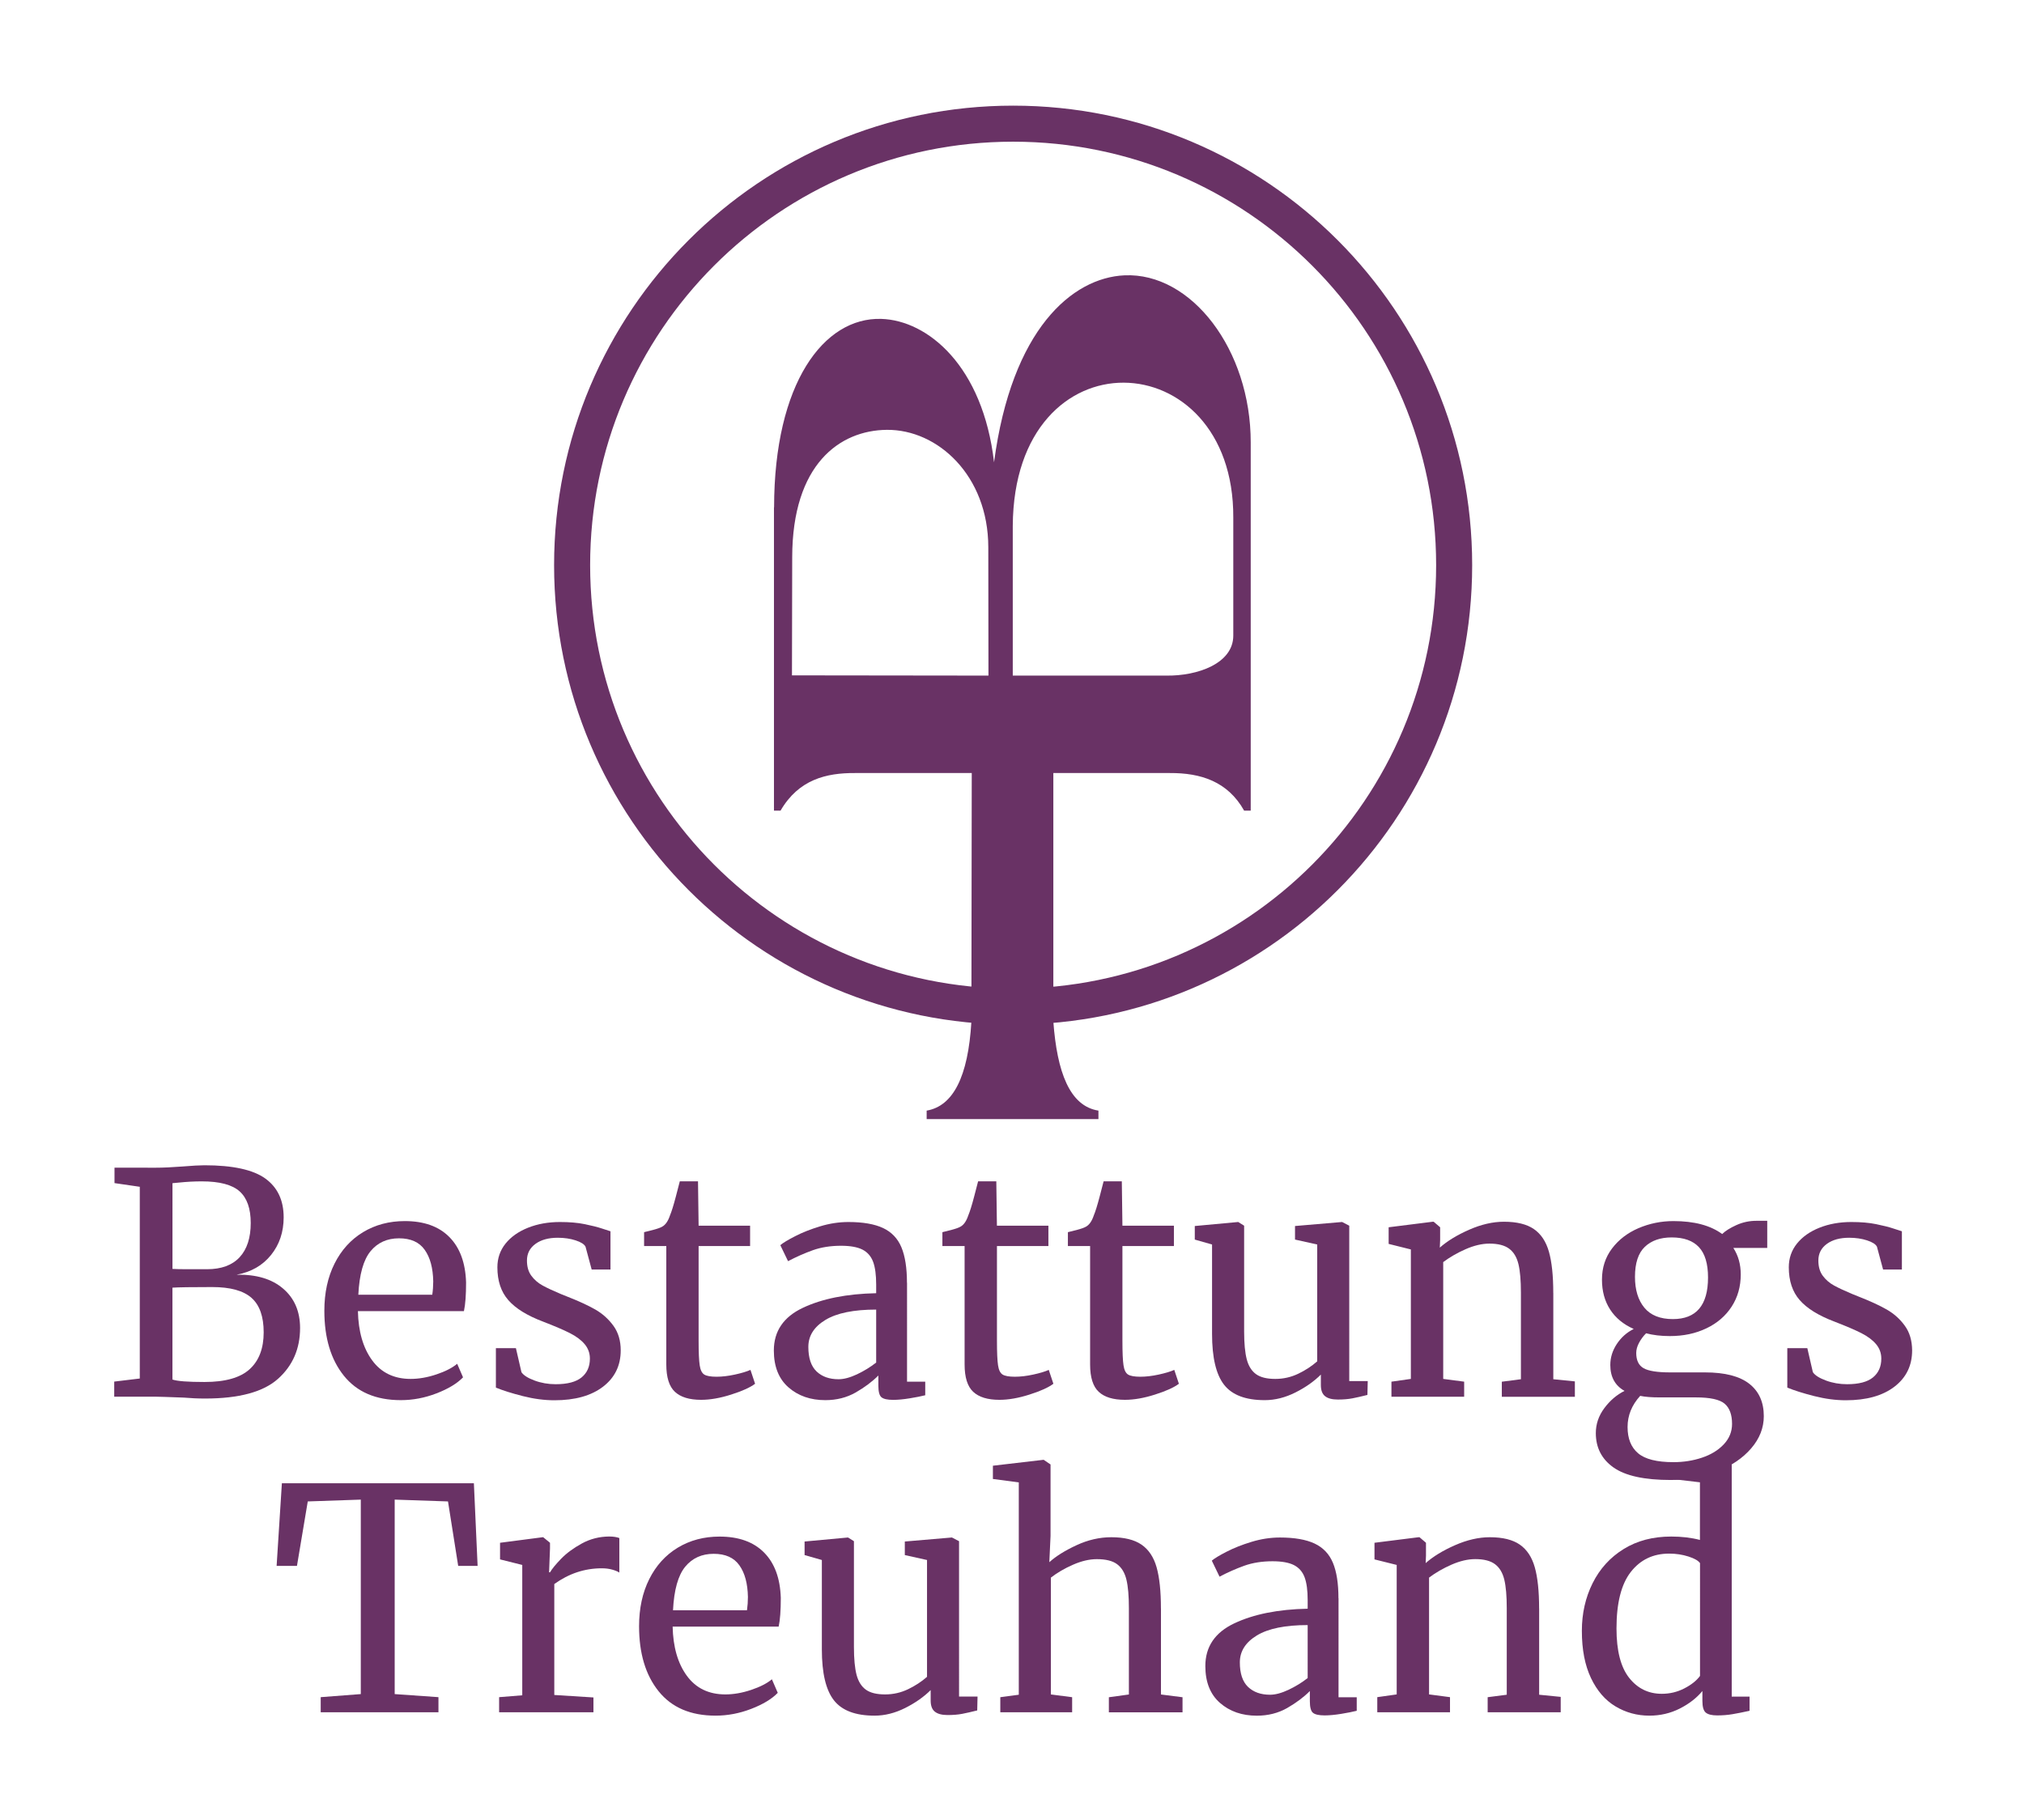
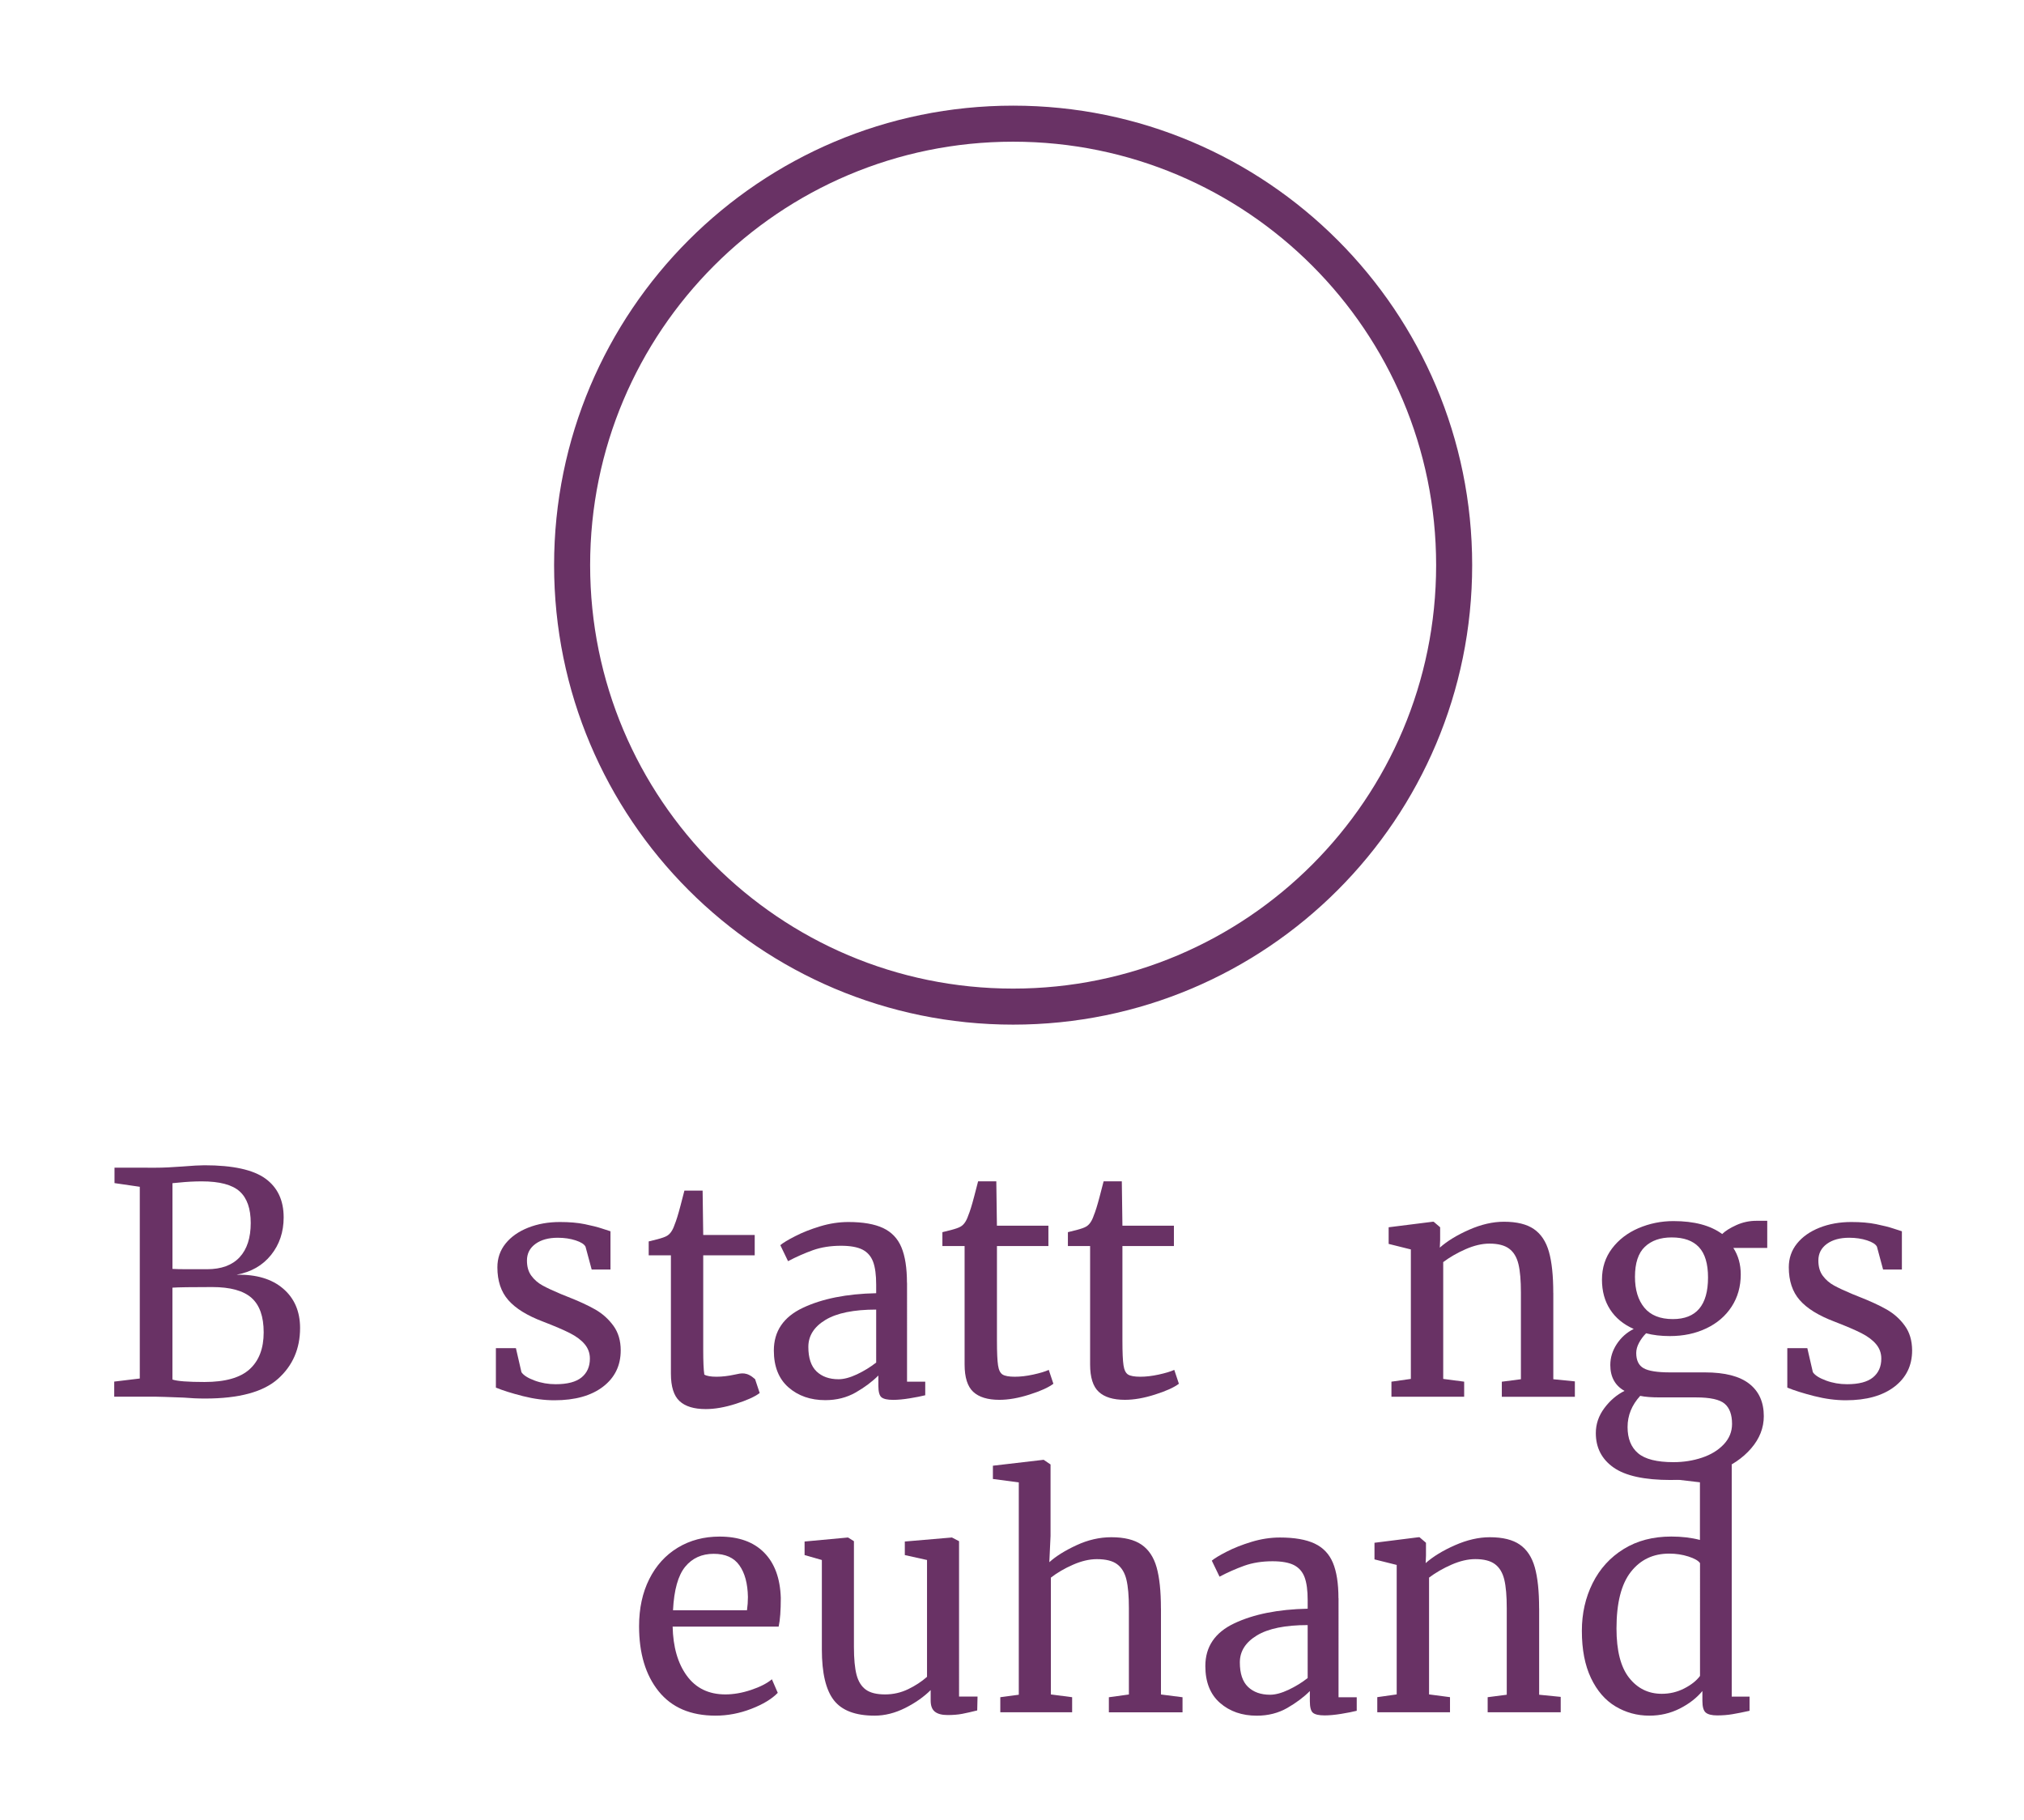
<svg xmlns="http://www.w3.org/2000/svg" version="1.1" id="Ebene_1" x="0px" y="0px" viewBox="0 0 500 450" style="enable-background:new 0 0 500 450;" xml:space="preserve" width="278" height="250">
  <style type="text/css">
	.st0{fill-rule:evenodd;clip-rule:evenodd;fill:#693265;}
	.st1{fill:#693265;}
</style>
  <g>
    <path class="st0" d="M250.28,35.03c57.76,0,104.58,46.87,104.58,104.69c0,57.82-46.82,104.69-104.58,104.69   s-104.58-46.87-104.58-104.69C145.69,81.9,192.52,35.03,250.28,35.03 M250.28,26.12c62.68,0,113.49,50.86,113.49,113.6   c0,62.74-50.81,113.6-113.49,113.6c-62.68,0-113.49-50.86-113.49-113.6C136.79,76.98,187.6,26.12,250.28,26.12" />
-     <path class="st0" d="M288.16,167.03c7.69,0.11,16.54-2.98,16.55-9.88v-29.19c0.19-43.57-54.25-46.06-54.52,2.08v36.99H288.16z    M244.18,167.03l-0.04-31.76c-0.02-17.65-12.47-29.13-25.11-29c-11.61,0.12-23.34,8.49-23.37,31.5l-0.06,29.2   C211.79,166.98,227.98,167.02,244.18,167.03 M191.18,125.43c0.03-30.72,12.29-47.01,26.48-46.59c11.52,0.34,25.16,11.66,27.9,35.46   c4.34-32.84,19.29-45.65,32.26-46.23c16.54-0.74,31.22,18.4,31.2,41.32v91.02c-0.77,0-0.85,0-1.63,0   c-4.07-7.23-10.74-9.33-18.36-9.29l-28.81,0v61.46c0.92,12.41,4.01,20.88,11.15,22v2.09h-42.47v-2.09   c6.51-1.11,10.26-8.31,11.06-22l0.09-61.46c-10.07,0-18.84,0-28.91,0c-7-0.03-13.86,1.55-18.36,9.29h-1.63V125.43z" />
  </g>
  <g>
    <g>
      <path class="st1" d="M69.79,318.58c-2.79-2.39-6.63-3.53-11.51-3.43c3.61-0.66,6.45-2.29,8.53-4.88c2.08-2.59,3.12-5.69,3.12-9.3    c0-4.22-1.51-7.42-4.53-9.6c-3.02-2.18-8.04-3.28-15.05-3.28c-1.17,0-2.97,0.1-5.41,0.3c-2.64,0.2-4.83,0.3-6.55,0.3H28.11v3.81    l6.25,0.91v47.4l-6.32,0.76v3.73h10.13c0.76,0,3.12,0.08,7.09,0.23c1.68,0.15,3.43,0.23,5.26,0.23c8.38,0,14.39-1.63,18.02-4.88    c3.63-3.25,5.45-7.44,5.45-12.57C73.98,324.22,72.59,320.97,69.79,318.58z M42.44,292.52l1.6-0.15c1.93-0.2,3.81-0.3,5.64-0.3    c4.42,0,7.54,0.83,9.37,2.48c1.83,1.65,2.74,4.26,2.74,7.81c0,3.66-0.91,6.48-2.74,8.46c-1.83,1.98-4.52,2.97-8.08,2.97h-4.19    c-2.19,0-3.63-0.02-4.34-0.08V292.52z M61.52,338.51c-2.31,2.11-6.03,3.16-11.16,3.16c-4.11,0-6.76-0.2-7.93-0.61v-22.71    c1.37-0.1,4.65-0.15,9.83-0.15c4.47,0,7.71,0.89,9.72,2.67c2.01,1.78,3.01,4.62,3.01,8.53C64.99,333.36,63.84,336.4,61.52,338.51z    " />
-       <path class="st1" d="M99.89,301.89c-3.86,0-7.3,0.91-10.33,2.74c-3.02,1.83-5.37,4.42-7.05,7.77c-1.68,3.35-2.52,7.24-2.52,11.66    c0,6.71,1.61,12.07,4.84,16.08c3.23,4.01,7.91,6.02,14.06,6.02c3,0,5.94-0.56,8.84-1.68c2.9-1.12,5.08-2.44,6.55-3.96l-1.45-3.35    c-1.22,1.02-2.93,1.89-5.14,2.63c-2.21,0.74-4.33,1.11-6.36,1.11c-4.11,0-7.29-1.54-9.53-4.61c-2.24-3.07-3.4-7.13-3.51-12.15    h26.21c0.36-1.63,0.53-3.99,0.53-7.09c-0.15-4.88-1.54-8.62-4.15-11.24C108.29,303.2,104.62,301.89,99.89,301.89z M106.67,320.1    H88.39c0.25-5.03,1.26-8.61,3.01-10.75c1.75-2.13,4.1-3.2,7.05-3.2c2.9,0,5.02,0.95,6.36,2.86c1.35,1.9,2.04,4.51,2.1,7.81    C106.9,317.94,106.83,319.04,106.67,320.1z" />
      <path class="st1" d="M146.99,323.76c-1.78-1.02-4.09-2.08-6.94-3.2l-1.52-0.61c-1.93-0.81-3.46-1.52-4.57-2.13    c-1.12-0.61-2.05-1.41-2.78-2.4c-0.74-0.99-1.1-2.25-1.1-3.77c0-1.73,0.7-3.1,2.1-4.12c1.4-1.02,3.24-1.52,5.52-1.52    c1.63,0,3.1,0.22,4.42,0.65c1.32,0.43,2.13,0.95,2.44,1.56l1.52,5.64h4.65v-9.45c-0.36-0.1-1.07-0.33-2.13-0.69    c-1.07-0.36-2.48-0.71-4.23-1.07c-1.75-0.36-3.8-0.53-6.13-0.53c-2.9,0-5.52,0.47-7.89,1.41c-2.36,0.94-4.22,2.25-5.56,3.92    c-1.35,1.68-2.02,3.63-2.02,5.87c0,3.35,0.9,6.06,2.71,8.12c1.8,2.06,4.66,3.82,8.57,5.3c2.9,1.12,5.12,2.07,6.67,2.86    c1.55,0.79,2.76,1.69,3.62,2.71c0.86,1.02,1.3,2.21,1.3,3.58c0,1.98-0.69,3.53-2.06,4.65c-1.37,1.12-3.51,1.68-6.4,1.68    c-1.83,0-3.57-0.3-5.22-0.91c-1.65-0.61-2.73-1.3-3.24-2.06l-1.37-5.94h-4.95v9.75c1.73,0.71,3.95,1.41,6.67,2.1    c2.72,0.69,5.32,1.03,7.81,1.03c5.08,0,9.08-1.12,12-3.35c2.92-2.24,4.38-5.23,4.38-8.99c0-2.39-0.6-4.41-1.79-6.06    C150.25,326.11,148.76,324.78,146.99,323.76z" />
-       <path class="st1" d="M181.47,339.84c-1.65,0.36-3.16,0.53-4.53,0.53c-1.42,0-2.43-0.18-3.01-0.53c-0.58-0.36-0.97-1.12-1.14-2.29    c-0.18-1.17-0.27-3.2-0.27-6.1v-23.39h12.73v-5.03h-12.73l-0.15-10.97h-4.5c-0.1,0.41-0.43,1.68-0.99,3.81    c-0.56,2.13-1.04,3.68-1.45,4.65c-0.46,1.37-1.09,2.29-1.9,2.74c-0.41,0.25-1.19,0.53-2.36,0.84c-1.17,0.3-1.88,0.48-2.13,0.53    v3.43h5.49v29.26c0,3.2,0.71,5.46,2.13,6.78c1.42,1.32,3.58,1.98,6.48,1.98c2.23,0,4.71-0.43,7.43-1.3    c2.72-0.86,4.69-1.75,5.91-2.67l-1.14-3.43C184.4,339.1,183.12,339.48,181.47,339.84z" />
+       <path class="st1" d="M181.47,339.84c-1.65,0.36-3.16,0.53-4.53,0.53c-1.42,0-2.43-0.18-3.01-0.53c-0.18-1.17-0.27-3.2-0.27-6.1v-23.39h12.73v-5.03h-12.73l-0.15-10.97h-4.5c-0.1,0.41-0.43,1.68-0.99,3.81    c-0.56,2.13-1.04,3.68-1.45,4.65c-0.46,1.37-1.09,2.29-1.9,2.74c-0.41,0.25-1.19,0.53-2.36,0.84c-1.17,0.3-1.88,0.48-2.13,0.53    v3.43h5.49v29.26c0,3.2,0.71,5.46,2.13,6.78c1.42,1.32,3.58,1.98,6.48,1.98c2.23,0,4.71-0.43,7.43-1.3    c2.72-0.86,4.69-1.75,5.91-2.67l-1.14-3.43C184.4,339.1,183.12,339.48,181.47,339.84z" />
      <path class="st1" d="M224.03,317.13c0-3.66-0.46-6.58-1.37-8.76c-0.91-2.18-2.43-3.77-4.53-4.76c-2.11-0.99-4.97-1.49-8.57-1.49    c-2.34,0-4.67,0.36-7.01,1.07c-2.34,0.71-4.39,1.52-6.17,2.44c-1.78,0.91-3,1.65-3.66,2.21l1.91,3.96    c2.03-1.07,4.08-1.97,6.13-2.71c2.06-0.73,4.38-1.1,6.97-1.1c2.29,0,4.05,0.32,5.3,0.95c1.24,0.64,2.12,1.64,2.63,3.01    c0.51,1.37,0.76,3.25,0.76,5.64v2.13c-7.32,0.15-13.36,1.36-18.14,3.62c-4.78,2.26-7.16,5.78-7.16,10.55c0,3.96,1.21,7,3.62,9.11    c2.41,2.11,5.45,3.16,9.11,3.16c2.79,0,5.3-0.64,7.51-1.9c2.21-1.27,4.08-2.67,5.6-4.19v2.51c0,1.47,0.25,2.43,0.76,2.86    c0.51,0.43,1.47,0.65,2.9,0.65c1.17,0,2.53-0.13,4.08-0.38c1.55-0.25,2.83-0.51,3.85-0.76v-3.35h-4.5V317.13z M216.41,336.87    c-1.42,1.12-3,2.08-4.72,2.9c-1.73,0.81-3.25,1.22-4.57,1.22c-2.29,0-4.1-0.65-5.45-1.94c-1.35-1.3-2.02-3.32-2.02-6.06    c0-2.74,1.41-4.96,4.23-6.67c2.82-1.7,7-2.55,12.54-2.55V336.87z" />
      <path class="st1" d="M255.23,339.84c-1.65,0.36-3.16,0.53-4.53,0.53c-1.42,0-2.43-0.18-3.01-0.53c-0.58-0.36-0.97-1.12-1.14-2.29    c-0.18-1.17-0.27-3.2-0.27-6.1v-23.39H259v-5.03h-12.73l-0.15-10.97h-4.5c-0.1,0.41-0.43,1.68-0.99,3.81    c-0.56,2.13-1.04,3.68-1.45,4.65c-0.46,1.37-1.09,2.29-1.9,2.74c-0.41,0.25-1.19,0.53-2.36,0.84c-1.17,0.3-1.88,0.48-2.13,0.53    v3.43h5.49v29.26c0,3.2,0.71,5.46,2.13,6.78c1.42,1.32,3.58,1.98,6.48,1.98c2.23,0,4.71-0.43,7.43-1.3    c2.72-0.86,4.69-1.75,5.91-2.67l-1.14-3.43C258.17,339.1,256.88,339.48,255.23,339.84z" />
      <path class="st1" d="M286.25,339.84c-1.65,0.36-3.16,0.53-4.53,0.53c-1.42,0-2.43-0.18-3.01-0.53c-0.58-0.36-0.97-1.12-1.14-2.29    c-0.18-1.17-0.27-3.2-0.27-6.1v-23.39h12.73v-5.03h-12.73l-0.15-10.97h-4.5c-0.1,0.41-0.43,1.68-0.99,3.81    c-0.56,2.13-1.04,3.68-1.45,4.65c-0.46,1.37-1.09,2.29-1.9,2.74c-0.41,0.25-1.19,0.53-2.36,0.84c-1.17,0.3-1.88,0.48-2.13,0.53    v3.43h5.49v29.26c0,3.2,0.71,5.46,2.13,6.78c1.42,1.32,3.58,1.98,6.48,1.98c2.23,0,4.71-0.43,7.43-1.3    c2.72-0.86,4.69-1.75,5.91-2.67l-1.14-3.43C289.18,339.1,287.9,339.48,286.25,339.84z" />
-       <path class="st1" d="M333.38,303.03l-1.75-0.91h-0.08l-11.58,0.99v3.35l5.49,1.22v28.88c-1.32,1.17-2.87,2.19-4.65,3.05    c-1.78,0.86-3.68,1.3-5.72,1.3c-2.08,0-3.67-0.39-4.76-1.18c-1.09-0.79-1.86-2.01-2.29-3.66c-0.43-1.65-0.65-3.95-0.65-6.9v-26.14    l-1.45-0.91h-0.08l-10.67,0.99v3.35l4.27,1.22v22.1c0,5.84,0.99,10.03,2.97,12.57c1.98,2.54,5.33,3.81,10.06,3.81    c2.54,0,5.07-0.64,7.58-1.9s4.61-2.74,6.29-4.42v2.59c0,1.27,0.34,2.19,1.03,2.74c0.69,0.56,1.74,0.84,3.16,0.84    c1.37,0,2.58-0.1,3.62-0.3c1.04-0.2,2.27-0.48,3.7-0.84l0.08-3.43h-4.57V303.03z" />
      <path class="st1" d="M383.82,319.65c0-4.27-0.36-7.66-1.07-10.17c-0.71-2.51-1.94-4.38-3.7-5.6c-1.75-1.22-4.23-1.83-7.43-1.83    c-2.74,0-5.61,0.66-8.61,1.98c-3,1.32-5.41,2.8-7.24,4.42l0.08-1.83v-3.2l-1.6-1.37h-0.23l-10.9,1.37v4.11l5.49,1.37v32.01    l-4.8,0.68v3.73h17.98v-3.73l-5.18-0.68v-28.88c1.63-1.22,3.48-2.29,5.56-3.2c2.08-0.91,4.04-1.37,5.87-1.37    c2.13,0,3.76,0.42,4.88,1.26c1.12,0.84,1.88,2.11,2.29,3.81c0.41,1.7,0.61,4.05,0.61,7.05v21.41l-4.72,0.61v3.73h18.06v-3.81    l-5.33-0.53V319.65z" />
      <path class="st1" d="M429.09,302.88c-1.57,0.71-2.74,1.45-3.51,2.21c-2.9-2.13-6.91-3.2-12.04-3.2c-3.05,0-5.93,0.59-8.65,1.75    c-2.72,1.17-4.9,2.85-6.55,5.03c-1.65,2.18-2.48,4.75-2.48,7.7c0,2.85,0.67,5.31,2.02,7.39c1.35,2.08,3.29,3.68,5.83,4.8    c-1.73,0.86-3.12,2.11-4.19,3.73c-1.07,1.63-1.6,3.35-1.6,5.18c0,2.95,1.17,5.08,3.51,6.4c-1.93,0.97-3.59,2.39-4.99,4.27    c-1.4,1.88-2.1,3.94-2.1,6.17c0,3.61,1.46,6.44,4.38,8.5c2.92,2.06,7.63,3.09,14.14,3.09c4.11,0,7.94-0.7,11.47-2.1    c3.53-1.4,6.34-3.3,8.42-5.72c2.08-2.41,3.12-5.07,3.12-7.96c0-3.46-1.19-6.12-3.58-8c-2.39-1.88-6.05-2.82-10.97-2.82h-8.61    c-3.15,0-5.33-0.34-6.55-1.03c-1.22-0.69-1.83-1.94-1.83-3.77c0-0.81,0.23-1.65,0.69-2.51c0.46-0.86,1.04-1.65,1.75-2.36    c1.73,0.46,3.68,0.69,5.87,0.69c3.35,0,6.36-0.63,9.03-1.91c2.67-1.27,4.75-3.06,6.25-5.37c1.5-2.31,2.25-4.97,2.25-7.96    c0-2.49-0.61-4.67-1.83-6.55h8.38v-6.71h-2.59C432.34,301.81,430.66,302.17,429.09,302.88z M405.31,345.1    c1.17,0.25,2.77,0.38,4.8,0.38h8.99c3.51,0,5.87,0.52,7.09,1.56c1.22,1.04,1.83,2.71,1.83,4.99c0,1.93-0.69,3.62-2.06,5.07    c-1.37,1.45-3.16,2.54-5.37,3.28c-2.21,0.74-4.56,1.11-7.05,1.11c-4.11,0-7.04-0.74-8.76-2.21c-1.73-1.47-2.59-3.63-2.59-6.48    C402.19,349.95,403.23,347.38,405.31,345.1z M413.39,326.12c-3.15,0-5.5-0.94-7.05-2.82c-1.55-1.88-2.32-4.42-2.32-7.62    c0-3.4,0.81-5.88,2.44-7.43c1.63-1.55,3.84-2.32,6.63-2.32c3,0,5.25,0.8,6.74,2.4c1.5,1.6,2.25,4.1,2.25,7.51    C422.08,322.69,419.18,326.12,413.39,326.12z" />
      <path class="st1" d="M470.73,327.76c-1.19-1.65-2.68-2.98-4.46-4c-1.78-1.02-4.09-2.08-6.94-3.2l-1.52-0.61    c-1.93-0.81-3.46-1.52-4.57-2.13c-1.12-0.61-2.05-1.41-2.78-2.4c-0.74-0.99-1.1-2.25-1.1-3.77c0-1.73,0.7-3.1,2.1-4.12    c1.4-1.02,3.24-1.52,5.52-1.52c1.63,0,3.1,0.22,4.42,0.65c1.32,0.43,2.13,0.95,2.44,1.56l1.52,5.64h4.65v-9.45    c-0.36-0.1-1.07-0.33-2.13-0.69c-1.07-0.36-2.48-0.71-4.23-1.07c-1.75-0.36-3.8-0.53-6.13-0.53c-2.9,0-5.52,0.47-7.89,1.41    c-2.36,0.94-4.22,2.25-5.56,3.92c-1.35,1.68-2.02,3.63-2.02,5.87c0,3.35,0.9,6.06,2.71,8.12c1.8,2.06,4.66,3.82,8.57,5.3    c2.9,1.12,5.12,2.07,6.67,2.86c1.55,0.79,2.76,1.69,3.62,2.71c0.86,1.02,1.3,2.21,1.3,3.58c0,1.98-0.69,3.53-2.06,4.65    c-1.37,1.12-3.51,1.68-6.4,1.68c-1.83,0-3.57-0.3-5.22-0.91c-1.65-0.61-2.73-1.3-3.24-2.06l-1.37-5.94h-4.95v9.75    c1.73,0.71,3.95,1.41,6.67,2.1c2.72,0.69,5.32,1.03,7.81,1.03c5.08,0,9.08-1.12,12-3.35c2.92-2.24,4.38-5.23,4.38-8.99    C472.52,331.43,471.93,329.41,470.73,327.76z" />
    </g>
    <g>
-       <polygon class="st1" points="69.49,366.71 68.19,387.13 73.22,387.13 75.89,371.2 89,370.75 89,418.83 79.09,419.59 79.09,423.33     108.2,423.33 108.2,419.59 97.38,418.83 97.38,370.75 110.56,371.2 113.08,387.13 117.88,387.13 116.96,366.71   " />
-       <path class="st1" d="M143.63,381.61c-2.08,1.14-3.78,2.4-5.11,3.77c-1.32,1.37-2.24,2.49-2.74,3.35h-0.23l0.23-5.94v-1.37    l-1.68-1.37h-0.15l-10.52,1.37v4.11l5.49,1.37v32.23l-5.72,0.46v3.73h23.32v-3.66l-9.68-0.61v-27.43    c3.61-2.59,7.52-3.89,11.74-3.89c0.96,0,1.84,0.11,2.63,0.34c0.79,0.23,1.36,0.47,1.71,0.72v-8.54c-0.66-0.25-1.5-0.38-2.51-0.38    C147.98,379.89,145.72,380.46,143.63,381.61z" />
      <path class="st1" d="M177.7,379.89c-3.86,0-7.3,0.91-10.33,2.74c-3.02,1.83-5.37,4.42-7.05,7.77c-1.68,3.35-2.52,7.24-2.52,11.66    c0,6.71,1.61,12.07,4.84,16.08c3.23,4.01,7.91,6.02,14.06,6.02c3,0,5.94-0.56,8.84-1.68c2.9-1.12,5.08-2.44,6.55-3.96l-1.45-3.35    c-1.22,1.02-2.93,1.89-5.14,2.63c-2.21,0.74-4.33,1.11-6.36,1.11c-4.11,0-7.29-1.54-9.53-4.61c-2.24-3.07-3.4-7.13-3.51-12.15    h26.21c0.36-1.63,0.53-3.99,0.53-7.09c-0.15-4.88-1.54-8.62-4.15-11.24C186.09,381.2,182.42,379.89,177.7,379.89z M184.48,398.1    h-18.29c0.25-5.03,1.26-8.61,3.01-10.75c1.75-2.13,4.1-3.2,7.05-3.2c2.9,0,5.02,0.95,6.36,2.86c1.35,1.9,2.04,4.51,2.1,7.81    C184.71,395.94,184.63,397.04,184.48,398.1z" />
      <path class="st1" d="M236.91,381.03l-1.75-0.91h-0.08l-11.58,0.99v3.35l5.49,1.22v28.88c-1.32,1.17-2.87,2.19-4.65,3.05    c-1.78,0.86-3.68,1.3-5.72,1.3c-2.08,0-3.67-0.39-4.76-1.18c-1.09-0.79-1.85-2.01-2.29-3.66c-0.43-1.65-0.65-3.95-0.65-6.9v-26.14    l-1.45-0.91h-0.08l-10.67,0.99v3.35l4.27,1.22v22.1c0,5.84,0.99,10.03,2.97,12.57c1.98,2.54,5.33,3.81,10.06,3.81    c2.54,0,5.07-0.64,7.58-1.9c2.51-1.27,4.61-2.74,6.29-4.42v2.59c0,1.27,0.34,2.19,1.03,2.74c0.69,0.56,1.74,0.84,3.16,0.84    c1.37,0,2.58-0.1,3.62-0.3c1.04-0.2,2.27-0.48,3.7-0.84l0.08-3.43h-4.57V381.03z" />
      <path class="st1" d="M286.82,397.65c0-4.27-0.36-7.66-1.07-10.17c-0.71-2.51-1.96-4.38-3.73-5.6c-1.78-1.22-4.27-1.83-7.47-1.83    c-2.9,0-5.77,0.66-8.61,1.98c-2.85,1.32-5.08,2.72-6.71,4.19l0.3-6.48v-17.68l-1.68-1.14h-0.15l-12.42,1.45v3.28l6.4,0.84v52.5    l-4.57,0.61v3.73h17.76v-3.73l-5.26-0.68v-28.88c1.57-1.22,3.4-2.29,5.49-3.2c2.08-0.91,4.04-1.37,5.87-1.37    c2.24,0,3.91,0.42,5.03,1.26c1.12,0.84,1.88,2.11,2.29,3.81c0.41,1.7,0.61,4.05,0.61,7.05v21.34l-4.95,0.68v3.73h18.21v-3.73    l-5.33-0.68V397.65z" />
      <path class="st1" d="M330.71,395.13c0-3.66-0.46-6.58-1.37-8.76c-0.91-2.18-2.43-3.77-4.53-4.76c-2.11-0.99-4.97-1.49-8.57-1.49    c-2.34,0-4.67,0.36-7.01,1.07c-2.34,0.71-4.39,1.52-6.17,2.44c-1.78,0.91-3,1.65-3.66,2.21l1.91,3.96    c2.03-1.07,4.08-1.97,6.13-2.71c2.06-0.73,4.38-1.1,6.97-1.1c2.29,0,4.05,0.32,5.3,0.95c1.24,0.64,2.12,1.64,2.63,3.01    c0.51,1.37,0.76,3.25,0.76,5.64v2.13c-7.32,0.15-13.36,1.36-18.14,3.62c-4.78,2.26-7.16,5.78-7.16,10.56c0,3.96,1.21,7,3.62,9.11    c2.41,2.11,5.45,3.16,9.11,3.16c2.79,0,5.3-0.64,7.51-1.9c2.21-1.27,4.08-2.67,5.6-4.19v2.51c0,1.47,0.25,2.43,0.76,2.86    c0.51,0.43,1.47,0.65,2.9,0.65c1.17,0,2.53-0.13,4.08-0.38c1.55-0.25,2.83-0.51,3.85-0.76v-3.35h-4.5V395.13z M323.09,414.87    c-1.42,1.12-3,2.08-4.72,2.9c-1.73,0.81-3.25,1.22-4.57,1.22c-2.29,0-4.1-0.65-5.45-1.94c-1.35-1.3-2.02-3.32-2.02-6.06    c0-2.74,1.41-4.96,4.23-6.67c2.82-1.7,7-2.55,12.54-2.55V414.87z" />
      <path class="st1" d="M380.32,397.65c0-4.27-0.36-7.66-1.07-10.17c-0.71-2.51-1.94-4.38-3.7-5.6c-1.75-1.22-4.23-1.83-7.43-1.83    c-2.74,0-5.61,0.66-8.61,1.98c-3,1.32-5.41,2.8-7.24,4.42l0.08-1.83v-3.2l-1.6-1.37h-0.23l-10.9,1.37v4.11l5.49,1.37v32.01    l-4.8,0.68v3.73h17.98v-3.73l-5.18-0.68v-28.88c1.63-1.22,3.48-2.29,5.56-3.2c2.08-0.91,4.04-1.37,5.87-1.37    c2.13,0,3.76,0.42,4.88,1.26c1.12,0.84,1.88,2.11,2.29,3.81c0.41,1.7,0.61,4.05,0.61,7.05v21.41l-4.72,0.61v3.73h18.06v-3.81    l-5.33-0.53V397.65z" />
      <path class="st1" d="M427.94,419.44v-57.31l-1.68-1.22h-0.23l-13.72,1.37v3.28l7.77,0.91v14.25c-2.13-0.56-4.5-0.84-7.09-0.84    c-4.52,0-8.45,1.03-11.77,3.09c-3.33,2.06-5.88,4.86-7.66,8.42c-1.78,3.56-2.67,7.49-2.67,11.81c0,4.62,0.75,8.51,2.25,11.66    c1.5,3.15,3.52,5.49,6.06,7.01c2.54,1.52,5.33,2.29,8.38,2.29c2.69,0,5.19-0.58,7.51-1.75c2.31-1.17,4.18-2.62,5.6-4.34v2.44    c0,1.47,0.28,2.44,0.84,2.9c0.56,0.46,1.5,0.69,2.82,0.69c1.32,0,2.58-0.1,3.77-0.3c1.19-0.2,2.6-0.48,4.23-0.84v-3.51H427.94z     M420.1,414.34c-0.86,1.17-2.16,2.2-3.89,3.09c-1.73,0.89-3.58,1.33-5.56,1.33c-3.3,0-6-1.32-8.08-3.96    c-2.08-2.64-3.12-6.71-3.12-12.19c0-6.3,1.18-10.96,3.54-13.98c2.36-3.02,5.52-4.53,9.49-4.53c1.68,0,3.26,0.24,4.76,0.72    c1.5,0.48,2.45,1.03,2.86,1.64V414.34z" />
    </g>
  </g>
</svg>